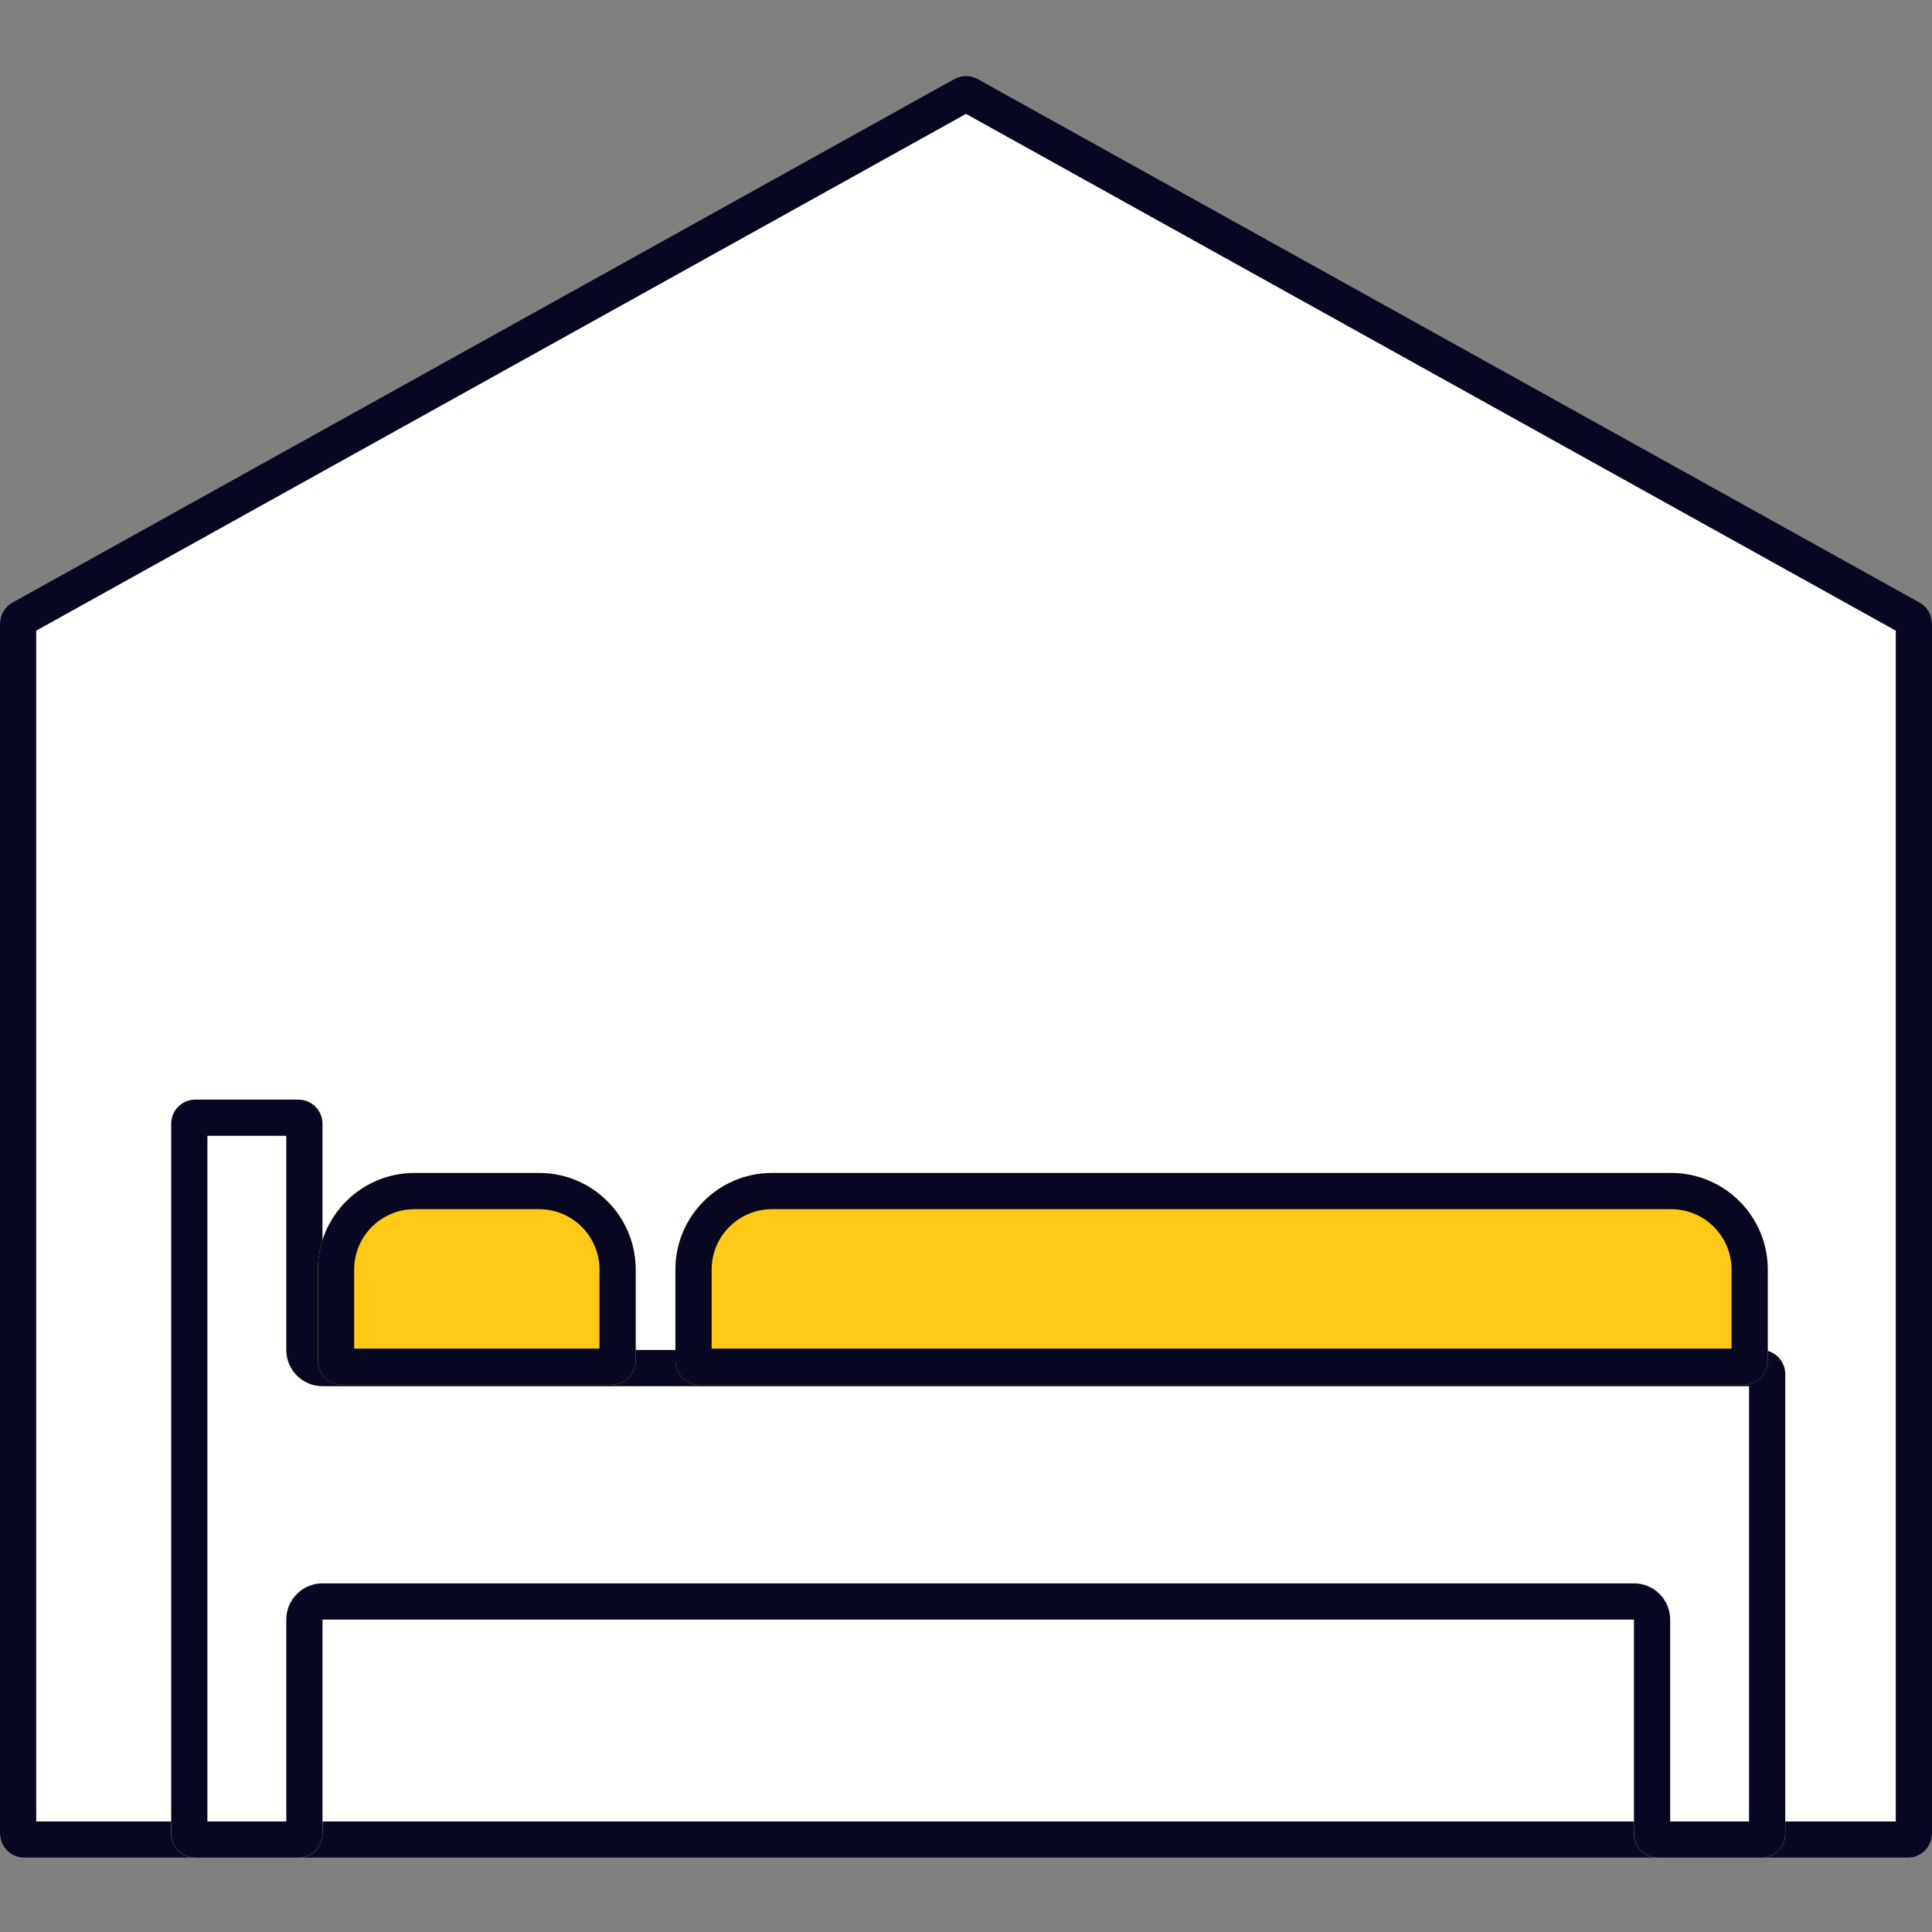
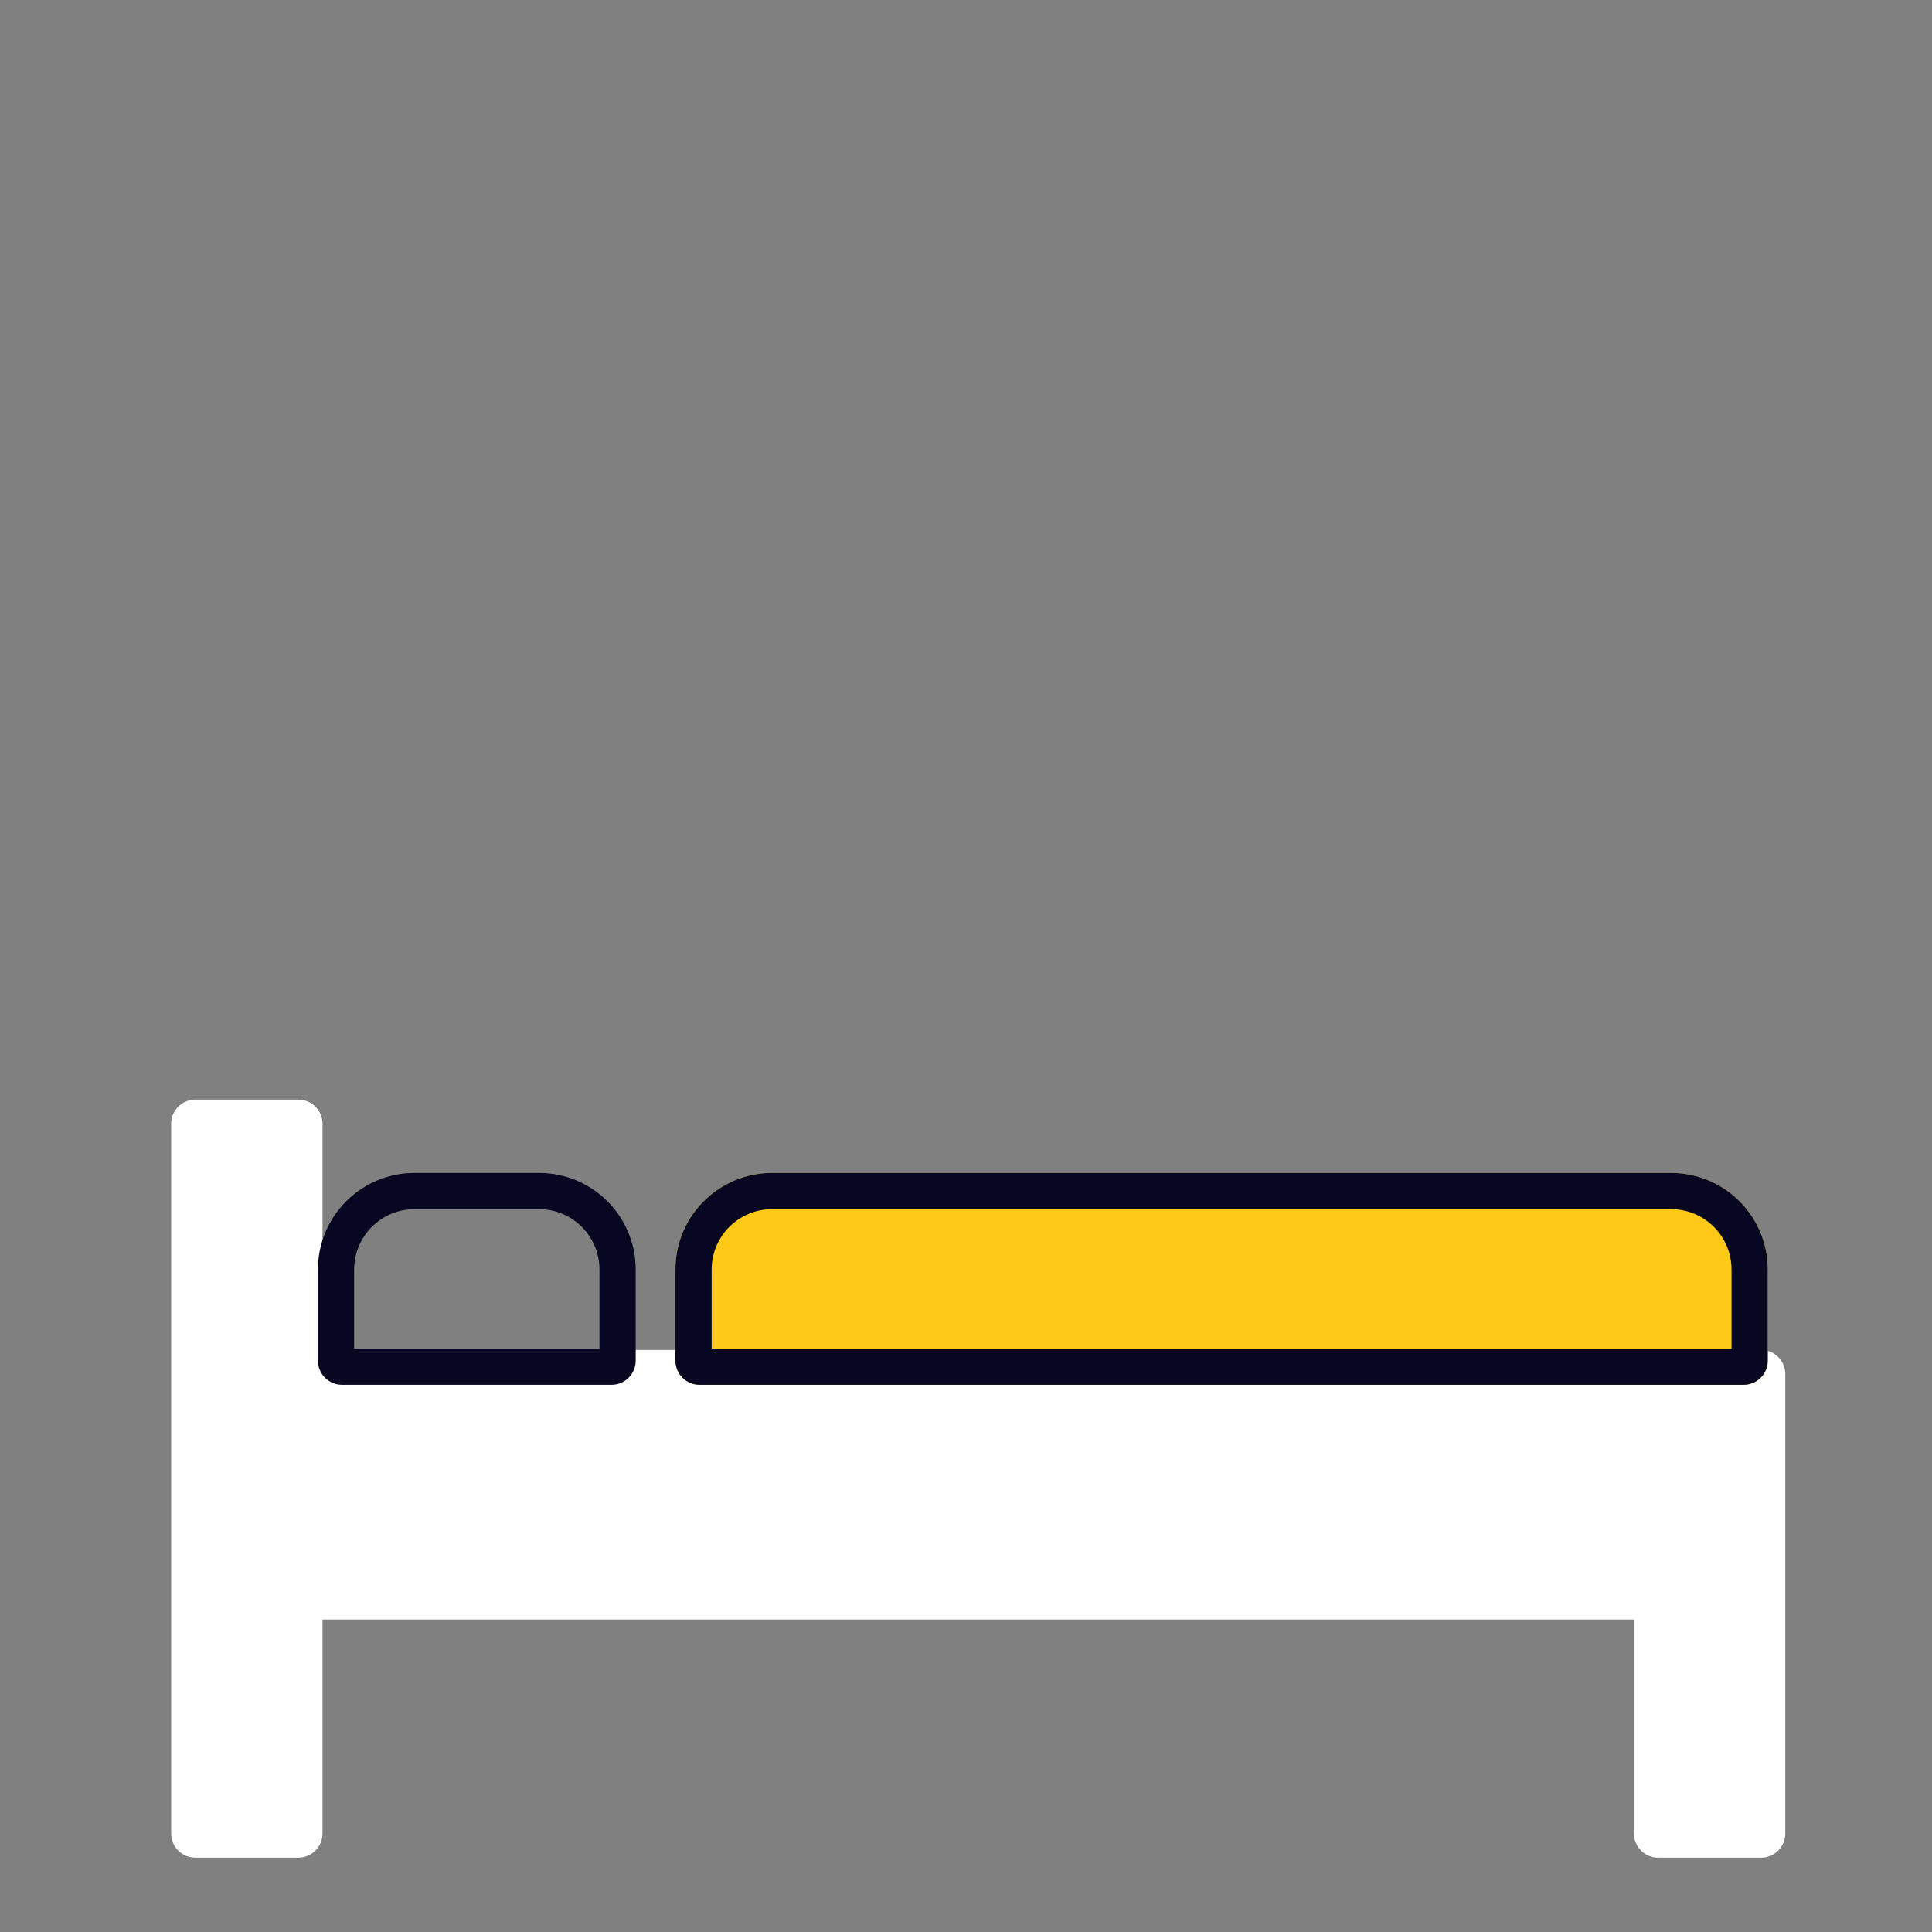
<svg xmlns="http://www.w3.org/2000/svg" width="80" height="80" viewBox="0 0 80 80" fill="none">
  <rect x="0" y="0" width="80" height="80" fill="#808080" stroke="none" />
-   <path d="M0 25.82C0 25.457 0.197 25.122 0.514 24.946L39.514 3.27C39.816 3.102 40.184 3.102 40.486 3.27L79.486 24.946C79.803 25.122 80 25.457 80 25.82V51.078V75.924C80 76.476 79.552 76.924 79 76.924H1C0.448 76.924 0 76.476 0 75.924V25.82Z" fill="white" />
-   <path fill-rule="evenodd" clip-rule="evenodd" d="M78.5 75.424V26.114L40 4.716L1.5 26.114V75.424H78.5ZM0.514 24.946C0.197 25.122 0 25.457 0 25.82V75.924C0 76.476 0.448 76.924 1 76.924H79C79.552 76.924 80 76.476 80 75.924V25.82C80 25.457 79.803 25.122 79.486 24.946L40.486 3.27C40.184 3.102 39.816 3.102 39.514 3.27L0.514 24.946Z" fill="#070721" />
  <path fill-rule="evenodd" clip-rule="evenodd" d="M7.088 46.532C7.088 45.979 7.536 45.532 8.088 45.532H12.354C12.906 45.532 13.354 45.979 13.354 46.532V55.899H72.924C73.476 55.899 73.924 56.346 73.924 56.899V62.719C73.924 62.724 73.924 62.729 73.924 62.734V75.924C73.924 76.476 73.476 76.924 72.924 76.924H68.658C68.106 76.924 67.658 76.476 67.658 75.924V67.063H13.354V75.924C13.354 76.476 12.906 76.924 12.354 76.924H8.088C7.536 76.924 7.088 76.476 7.088 75.924V46.532Z" fill="white" />
-   <path fill-rule="evenodd" clip-rule="evenodd" d="M13.354 57.399C12.526 57.399 11.854 56.727 11.854 55.899V47.032H8.588V75.424H11.854V67.063C11.854 66.235 12.526 65.563 13.354 65.563H67.658C68.487 65.563 69.158 66.235 69.158 67.063V75.424H72.424V62.735L72.424 62.719V57.399H13.354ZM73.924 62.719V56.899C73.924 56.346 73.476 55.899 72.924 55.899H13.354V46.532C13.354 45.979 12.906 45.532 12.354 45.532H8.088C7.536 45.532 7.088 45.979 7.088 46.532V75.924C7.088 76.476 7.536 76.924 8.088 76.924H12.354C12.906 76.924 13.354 76.476 13.354 75.924V67.063H67.658V75.924C67.658 76.476 68.106 76.924 68.658 76.924H72.924C73.476 76.924 73.924 76.476 73.924 75.924V62.734L73.924 62.719Z" fill="#070721" />
-   <path d="M13.165 52.57C13.165 50.361 14.955 48.57 17.165 48.57H22.323C24.532 48.57 26.323 50.361 26.323 52.57V56.342C26.323 56.894 25.875 57.342 25.323 57.342H14.165C13.612 57.342 13.165 56.894 13.165 56.342V52.57Z" fill="#FFC917" />
  <path fill-rule="evenodd" clip-rule="evenodd" d="M22.323 50.07H17.165C15.784 50.07 14.665 51.189 14.665 52.57V55.842H24.823V52.57C24.823 51.189 23.703 50.07 22.323 50.07ZM17.165 48.57C14.955 48.57 13.165 50.361 13.165 52.57V56.342C13.165 56.894 13.612 57.342 14.165 57.342H25.323C25.875 57.342 26.323 56.894 26.323 56.342V52.57C26.323 50.361 24.532 48.57 22.323 48.57H17.165Z" fill="#070721" />
  <path d="M27.968 52.57C27.968 50.361 29.759 48.57 31.968 48.57H69.199C71.408 48.57 73.199 50.361 73.199 52.57V56.342C73.199 56.894 72.751 57.342 72.199 57.342H28.968C28.416 57.342 27.968 56.894 27.968 56.342V52.57Z" fill="#FFC917" />
  <path fill-rule="evenodd" clip-rule="evenodd" d="M69.199 50.07H31.968C30.587 50.07 29.468 51.189 29.468 52.57V55.842H71.699V52.57C71.699 51.189 70.58 50.07 69.199 50.07ZM31.968 48.57C29.759 48.57 27.968 50.361 27.968 52.57V56.342C27.968 56.894 28.416 57.342 28.968 57.342H72.199C72.751 57.342 73.199 56.894 73.199 56.342V52.57C73.199 50.361 71.408 48.57 69.199 48.57H31.968Z" fill="#070721" />
</svg>